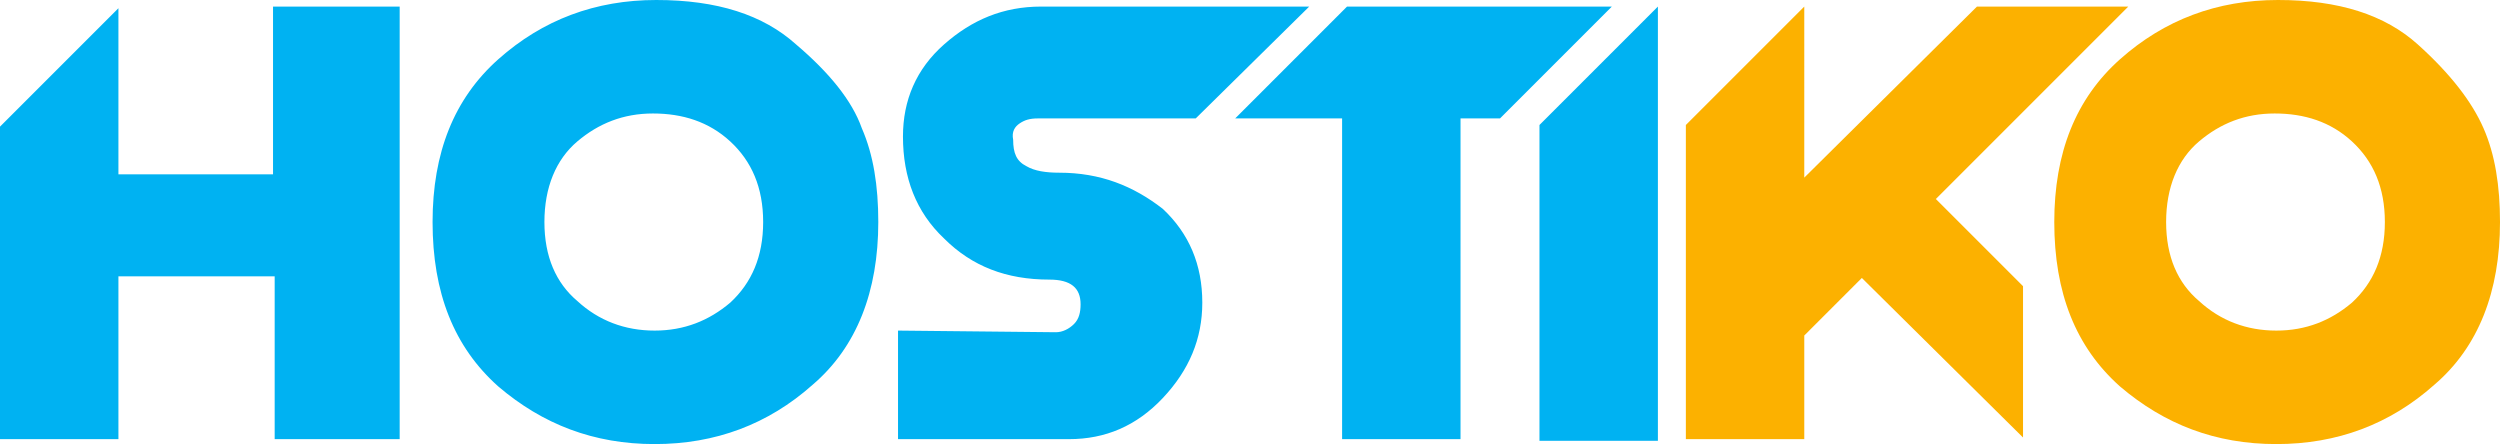
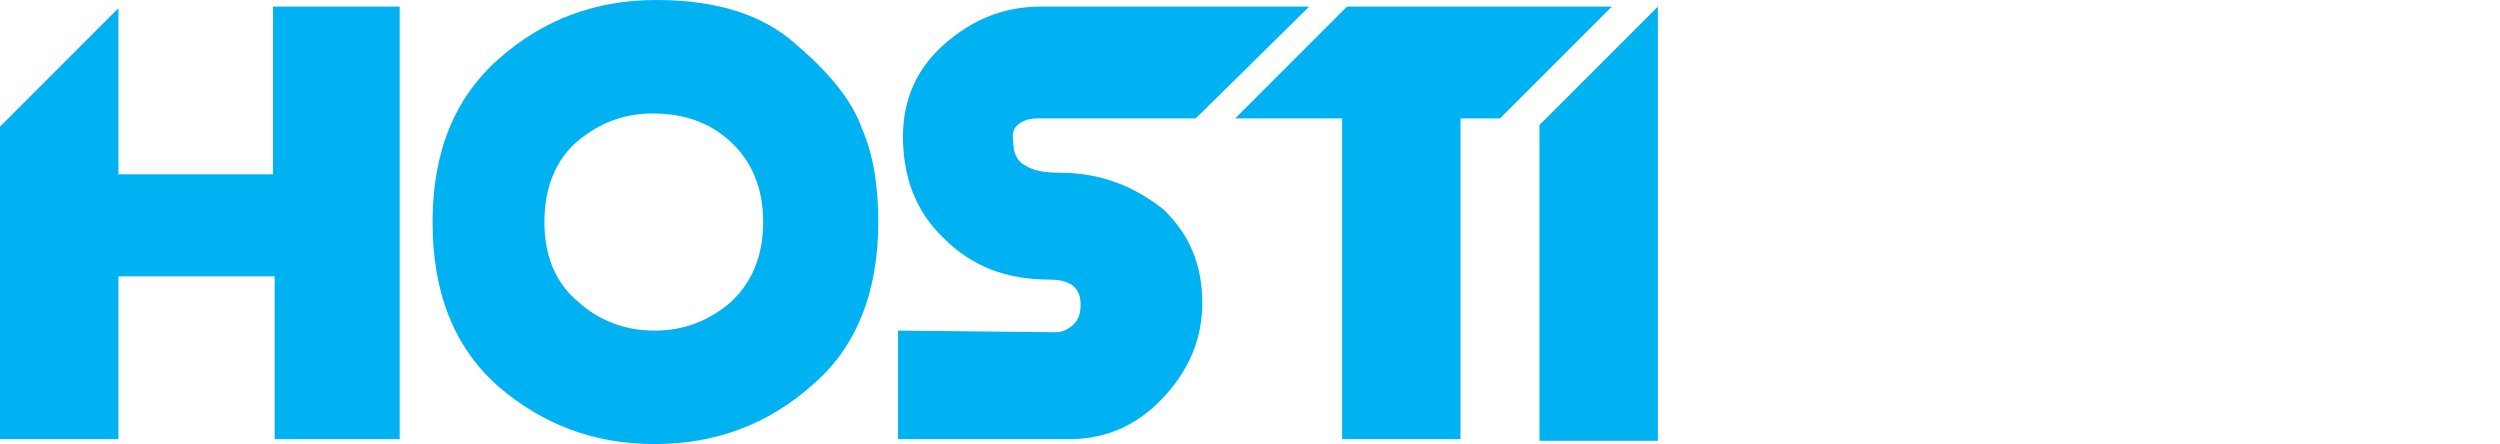
<svg xmlns="http://www.w3.org/2000/svg" version="1.1" id="Layer_1" x="0px" y="0px" viewBox="0 0 152 27" style="enable-background:new 0 0 152 27;" xml:space="preserve">
  <style type="text/css">
	.st0{fill:#00B2F2;}
	.st1{fill:#FCB100;}
</style>
  <g>
    <path class="st0" d="M16.7,0.4h7.6v26.3h-7.6v-9.9H7.2v9.9H0v-19l7.2-7.2v10.1h9.4V0.4H16.7z M52.4,7.8c0.7,1.6,1,3.5,1,5.7   c0,4.2-1.3,7.6-4,9.9c-2.7,2.4-5.9,3.6-9.6,3.6c-3.7,0-6.8-1.2-9.5-3.5c-2.7-2.4-4-5.7-4-10c0-4.2,1.3-7.5,4-9.9   C33,1.2,36.2,0,39.9,0s6.5,0.9,8.5,2.7C50.4,4.4,51.8,6.1,52.4,7.8z M46.4,13.5c0-2.1-0.7-3.7-2-4.9s-2.9-1.7-4.7-1.7   s-3.3,0.6-4.6,1.7s-2,2.8-2,4.9s0.7,3.7,2,4.8c1.3,1.2,2.9,1.8,4.7,1.8s3.3-0.6,4.6-1.7C45.7,17.2,46.4,15.6,46.4,13.5z M64.4,10.5   c-0.8,0-1.5-0.1-2-0.4c-0.6-0.3-0.8-0.8-0.8-1.6c-0.1-0.5,0.1-0.8,0.4-1s0.6-0.3,1.1-0.3h9.6l6.9-6.8H63.3c-2.3,0-4.2,0.8-5.9,2.3   s-2.5,3.4-2.5,5.6c0,2.5,0.8,4.6,2.5,6.2c1.7,1.7,3.8,2.5,6.4,2.5c1.3,0,1.9,0.5,1.9,1.5c0,0.5-0.1,0.9-0.4,1.2   c-0.3,0.3-0.7,0.5-1.1,0.5l-9.6-0.1v6.6h4.1H65c2.2,0,4.1-0.8,5.7-2.5s2.4-3.6,2.4-5.8c0-2.3-0.8-4.2-2.4-5.7   C68.9,11.3,66.9,10.5,64.4,10.5z M81.9,0.4l-6.8,6.8h6.5v19.5h7.2V7.2h2.4L98,0.4H81.9z M93.6,26.8h7.2V0.4l-7.2,7.2V26.8z" />
-     <path class="st1" d="M129.4,0.4h-9.2l-10.5,10.4V0.4l-7.2,7.2v19.1h7.2v-6.3l3.5-3.5l9.8,9.7v-9.2l-5.3-5.3L129.4,0.4z M152,13.5   c0,4.2-1.3,7.6-4,9.9c-2.7,2.4-5.9,3.6-9.6,3.6c-3.7,0-6.8-1.2-9.5-3.5c-2.7-2.4-4-5.7-4-10c0-4.2,1.3-7.5,4-9.9s5.9-3.6,9.6-3.6   c3.7,0,6.5,0.9,8.5,2.7s3.3,3.5,4,5.1S152,11.3,152,13.5z M145,13.5c0-2.1-0.7-3.7-2-4.9c-1.3-1.2-2.9-1.7-4.7-1.7   s-3.3,0.6-4.6,1.7s-2,2.8-2,4.9s0.7,3.7,2,4.8c1.3,1.2,2.9,1.8,4.7,1.8s3.3-0.6,4.6-1.7C144.3,17.2,145,15.6,145,13.5z" />
  </g>
</svg>